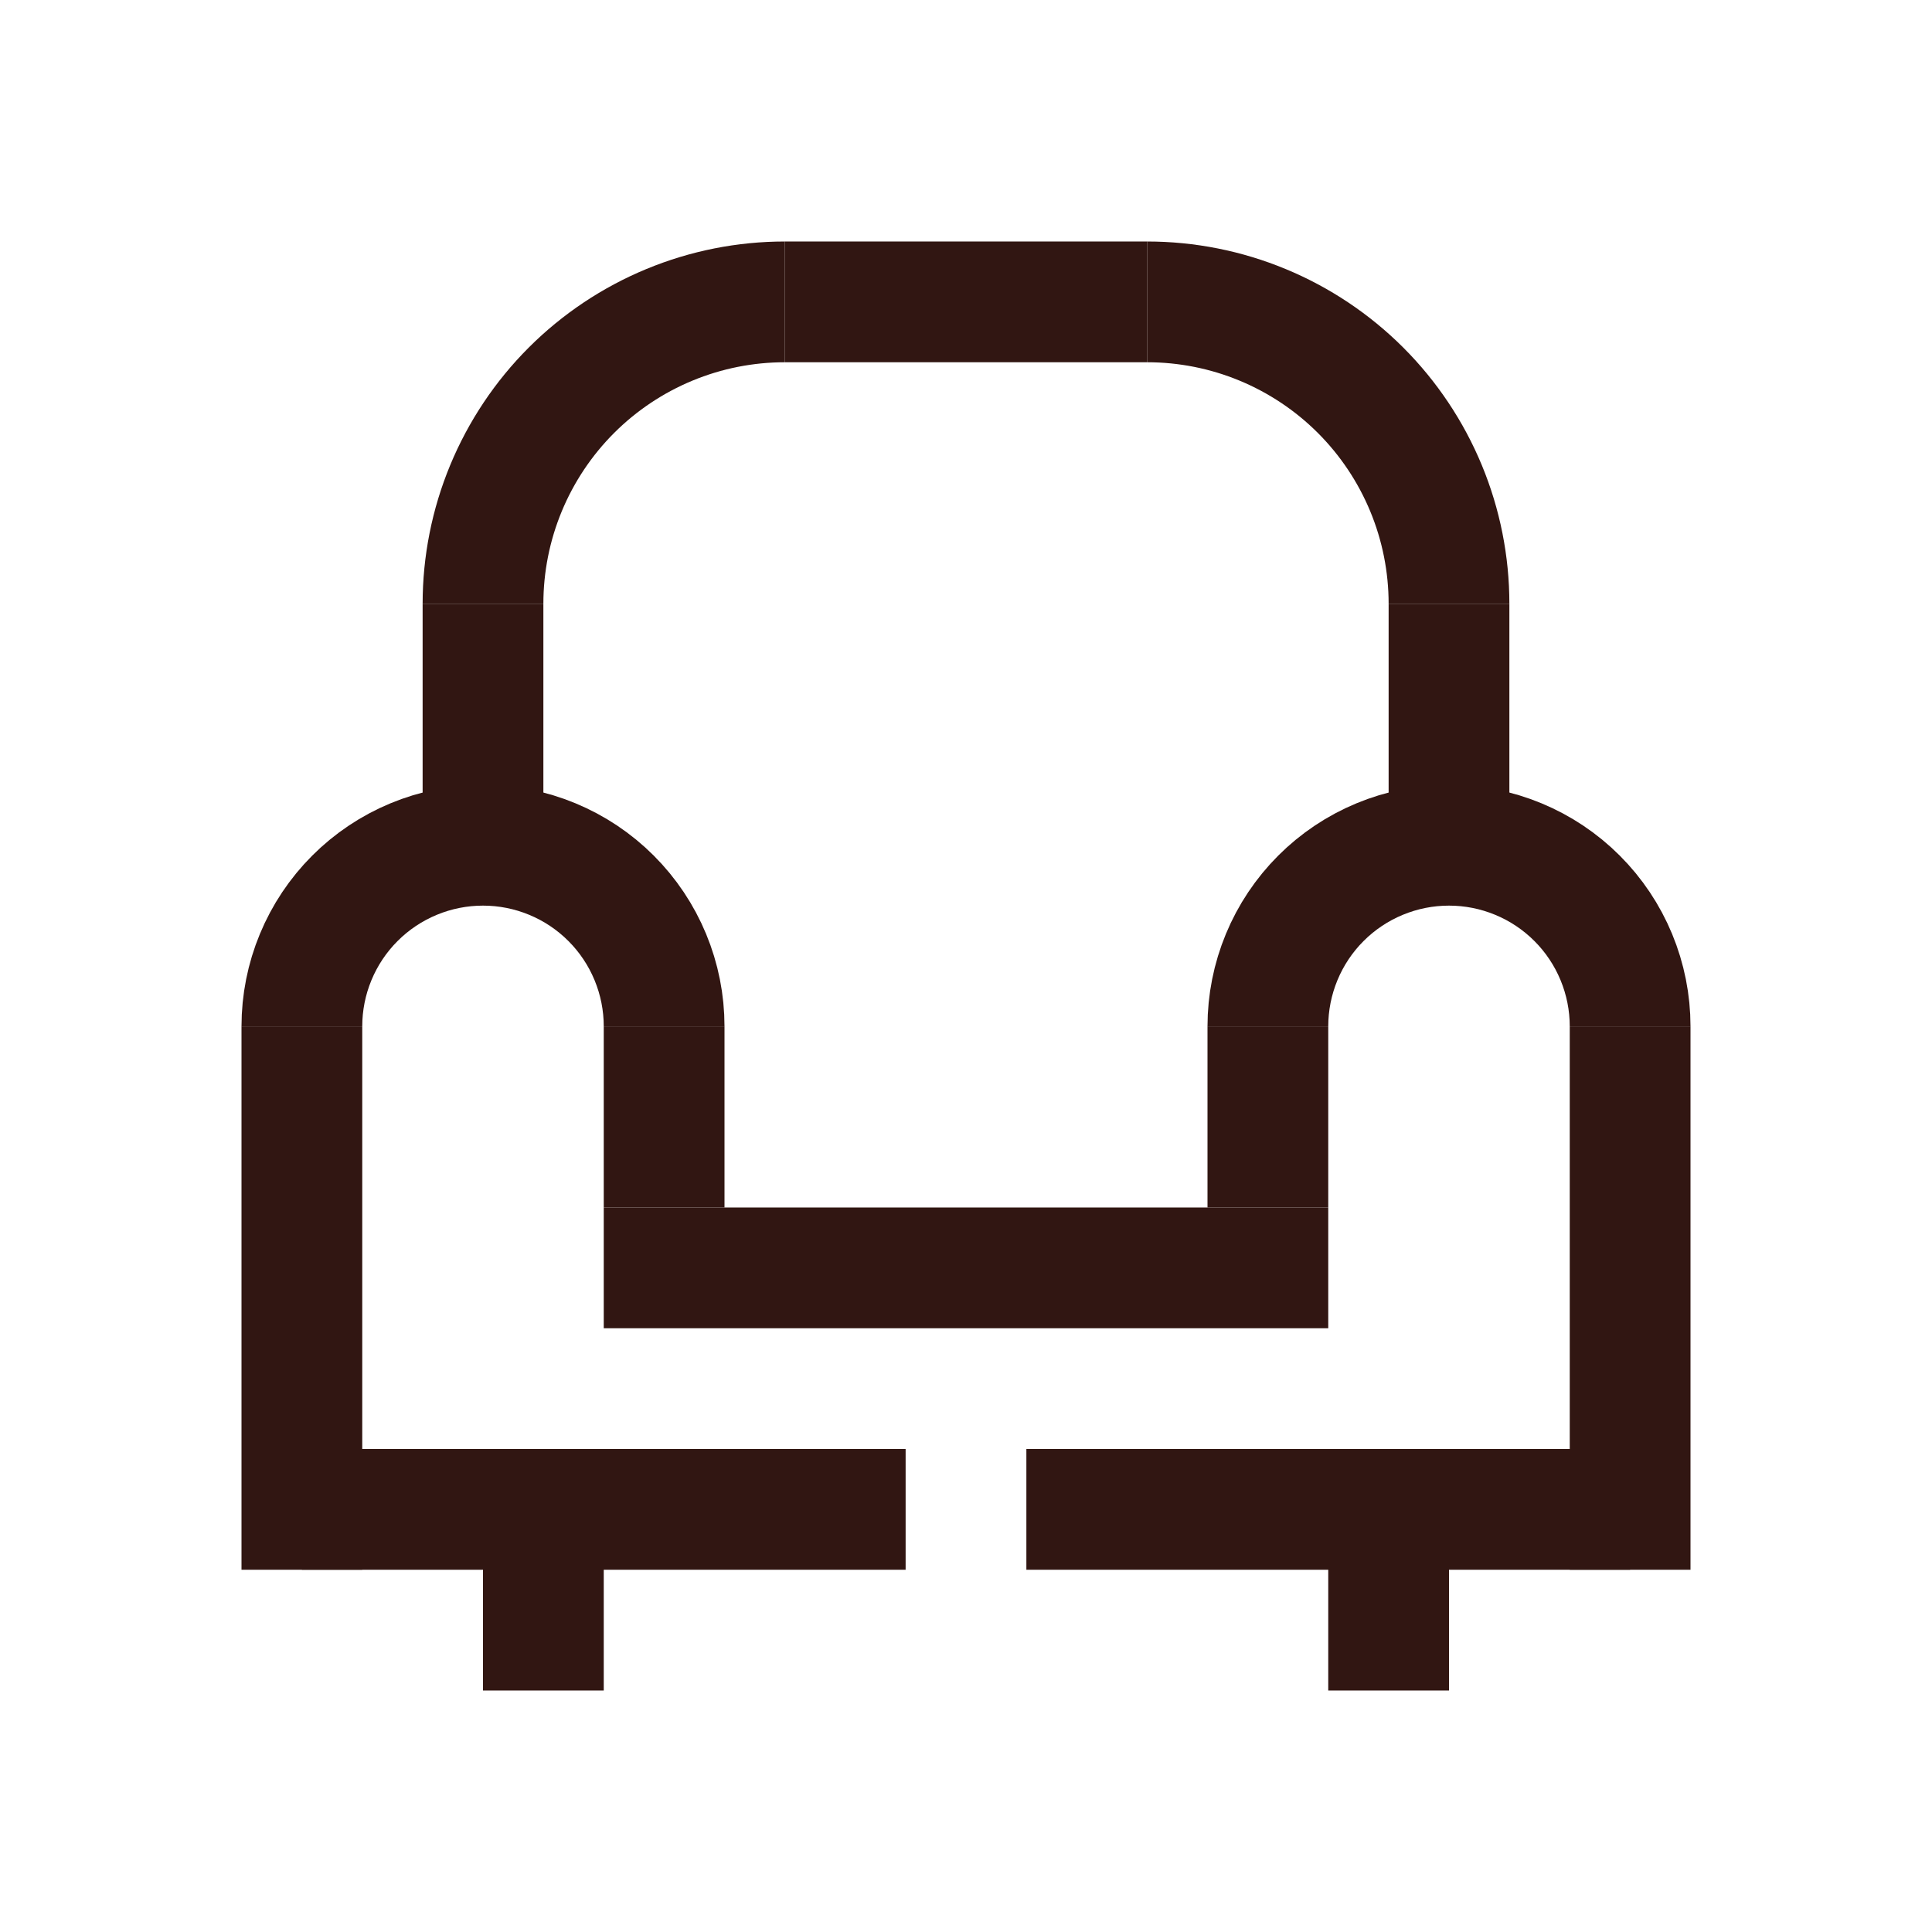
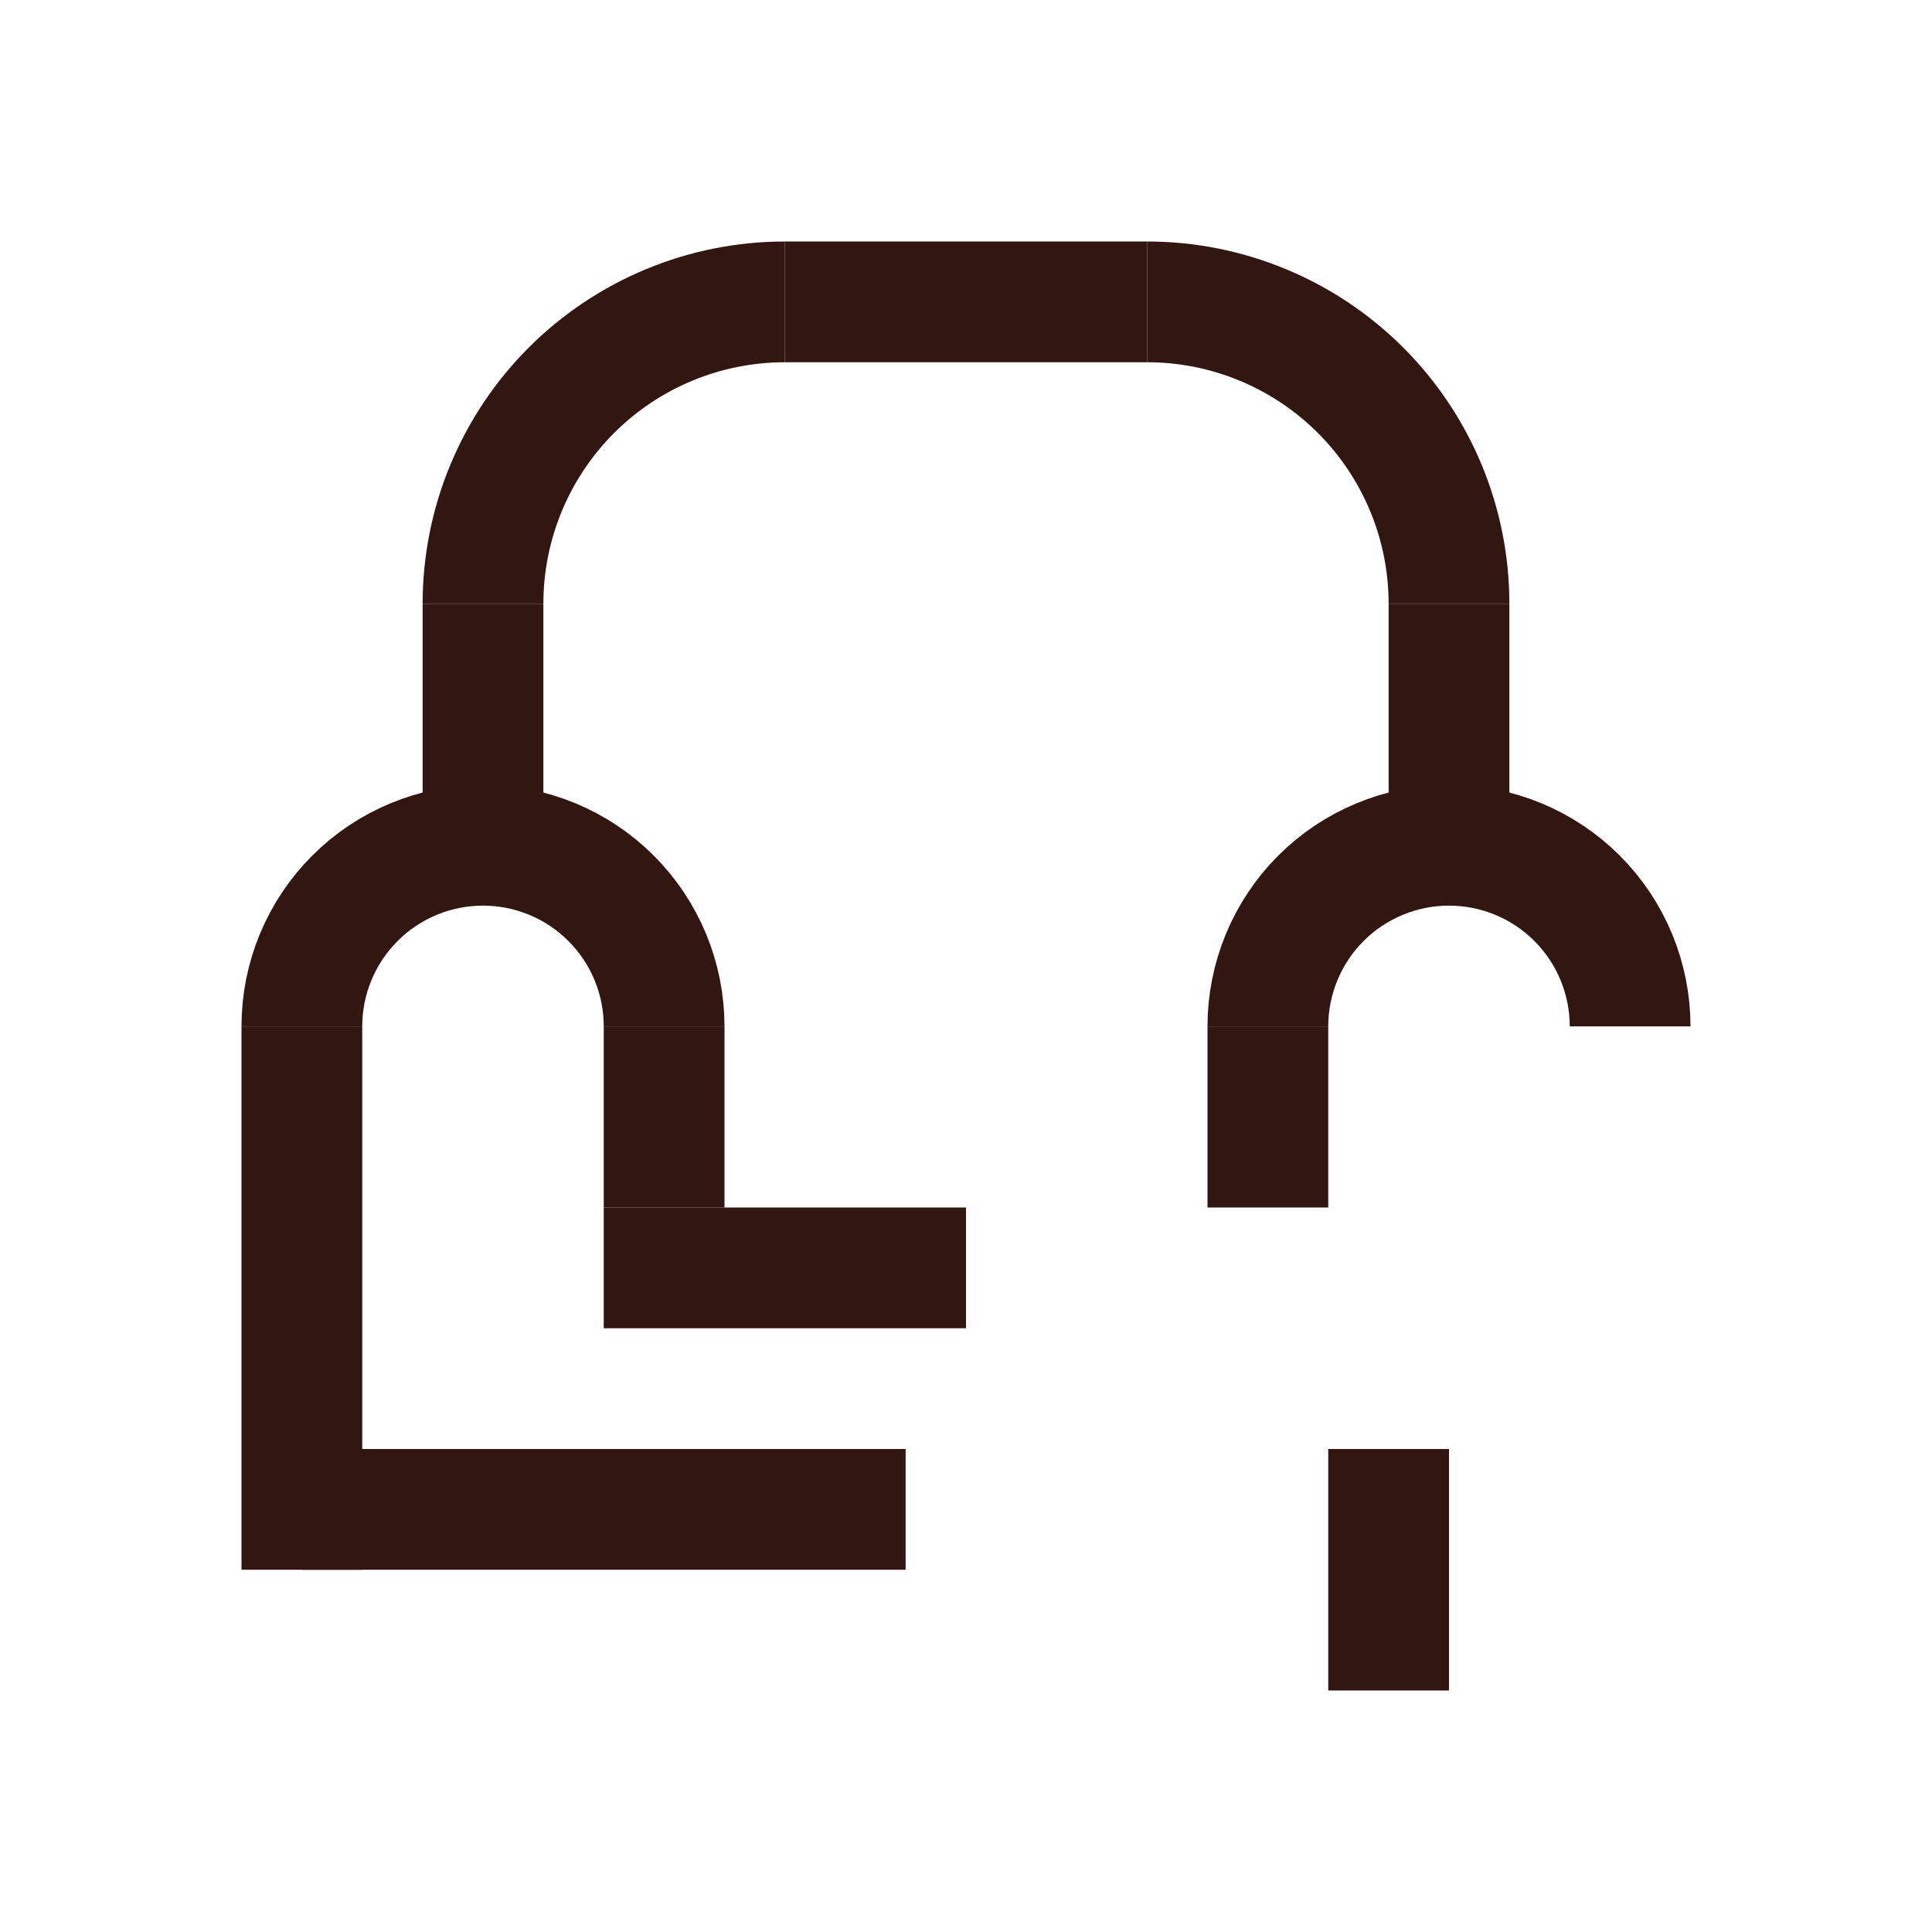
<svg xmlns="http://www.w3.org/2000/svg" width="100" height="100" viewBox="0 0 100 100" fill="none">
  <g clip-path="url(#clip0_4028_15135)">
    <rect width="6.25" height="28.125" transform="matrix(1 0 0 -1 12.5 81.25)" fill="#311612" />
    <rect width="6.25" height="9.375" transform="matrix(1 0 0 -1 31.25 62.5)" fill="#311612" />
-     <rect width="6.25" height="12.5" transform="matrix(1 0 0 -1 25 87.5)" fill="#311612" />
    <rect width="31.25" height="6.25" transform="matrix(1 0 0 -1 15.625 81.25)" fill="#311612" />
    <rect width="18.75" height="6.25" transform="matrix(1 0 0 -1 31.25 68.75)" fill="#311612" />
    <path d="M34.375 53.125C34.375 51.894 34.133 50.675 33.661 49.537C33.19 48.4 32.5 47.366 31.629 46.496C30.759 45.625 29.725 44.935 28.588 44.464C27.45 43.992 26.231 43.75 25 43.75C23.769 43.75 22.55 43.992 21.412 44.464C20.275 44.935 19.241 45.625 18.371 46.496C17.5 47.366 16.81 48.4 16.339 49.537C15.867 50.675 15.625 51.894 15.625 53.125" stroke="#311612" stroke-width="6.25" />
-     <rect x="87.5" y="81.25" width="6.25" height="28.125" transform="rotate(180 87.5 81.25)" fill="#311612" />
    <rect x="68.75" y="62.5" width="6.25" height="9.375" transform="rotate(180 68.75 62.5)" fill="#311612" />
    <rect x="75" y="87.5" width="6.25" height="12.5" transform="rotate(180 75 87.5)" fill="#311612" />
-     <rect x="84.375" y="81.25" width="31.25" height="6.25" transform="rotate(180 84.375 81.25)" fill="#311612" />
-     <rect x="68.75" y="68.75" width="18.75" height="6.25" transform="rotate(180 68.75 68.75)" fill="#311612" />
    <path d="M65.625 53.125C65.625 51.894 65.868 50.675 66.339 49.537C66.81 48.4 67.5 47.366 68.371 46.496C69.241 45.625 70.275 44.935 71.412 44.464C72.55 43.992 73.769 43.75 75 43.75C76.231 43.75 77.45 43.992 78.588 44.464C79.725 44.935 80.759 45.625 81.629 46.496C82.5 47.366 83.19 48.4 83.661 49.537C84.132 50.675 84.375 51.894 84.375 53.125" stroke="#311612" stroke-width="6.25" />
    <rect width="6.25" height="12.5" transform="matrix(1 0 0 -1 21.875 43.75)" fill="#311612" />
    <rect x="78.125" y="43.75" width="6.25" height="12.5" transform="rotate(180 78.125 43.75)" fill="#311612" />
    <rect width="18.75" height="6.25" transform="matrix(1 0 0 -1 40.625 18.75)" fill="#311612" />
    <path d="M40.625 15.625C38.573 15.625 36.541 16.029 34.646 16.814C32.75 17.6 31.027 18.75 29.576 20.201C28.125 21.652 26.975 23.375 26.189 25.271C25.404 27.166 25 29.198 25 31.25" stroke="#311612" stroke-width="6.25" />
    <path d="M59.375 15.625C61.427 15.625 63.459 16.029 65.354 16.814C67.25 17.6 68.973 18.75 70.424 20.201C71.874 21.652 73.025 23.375 73.811 25.271C74.596 27.166 75 29.198 75 31.25" stroke="#311612" stroke-width="6.25" />
  </g>
  <defs>
    <clipPath id="clip0_4028_15135">
      <rect width="100" height="100" fill="white" />
    </clipPath>
  </defs>
</svg>